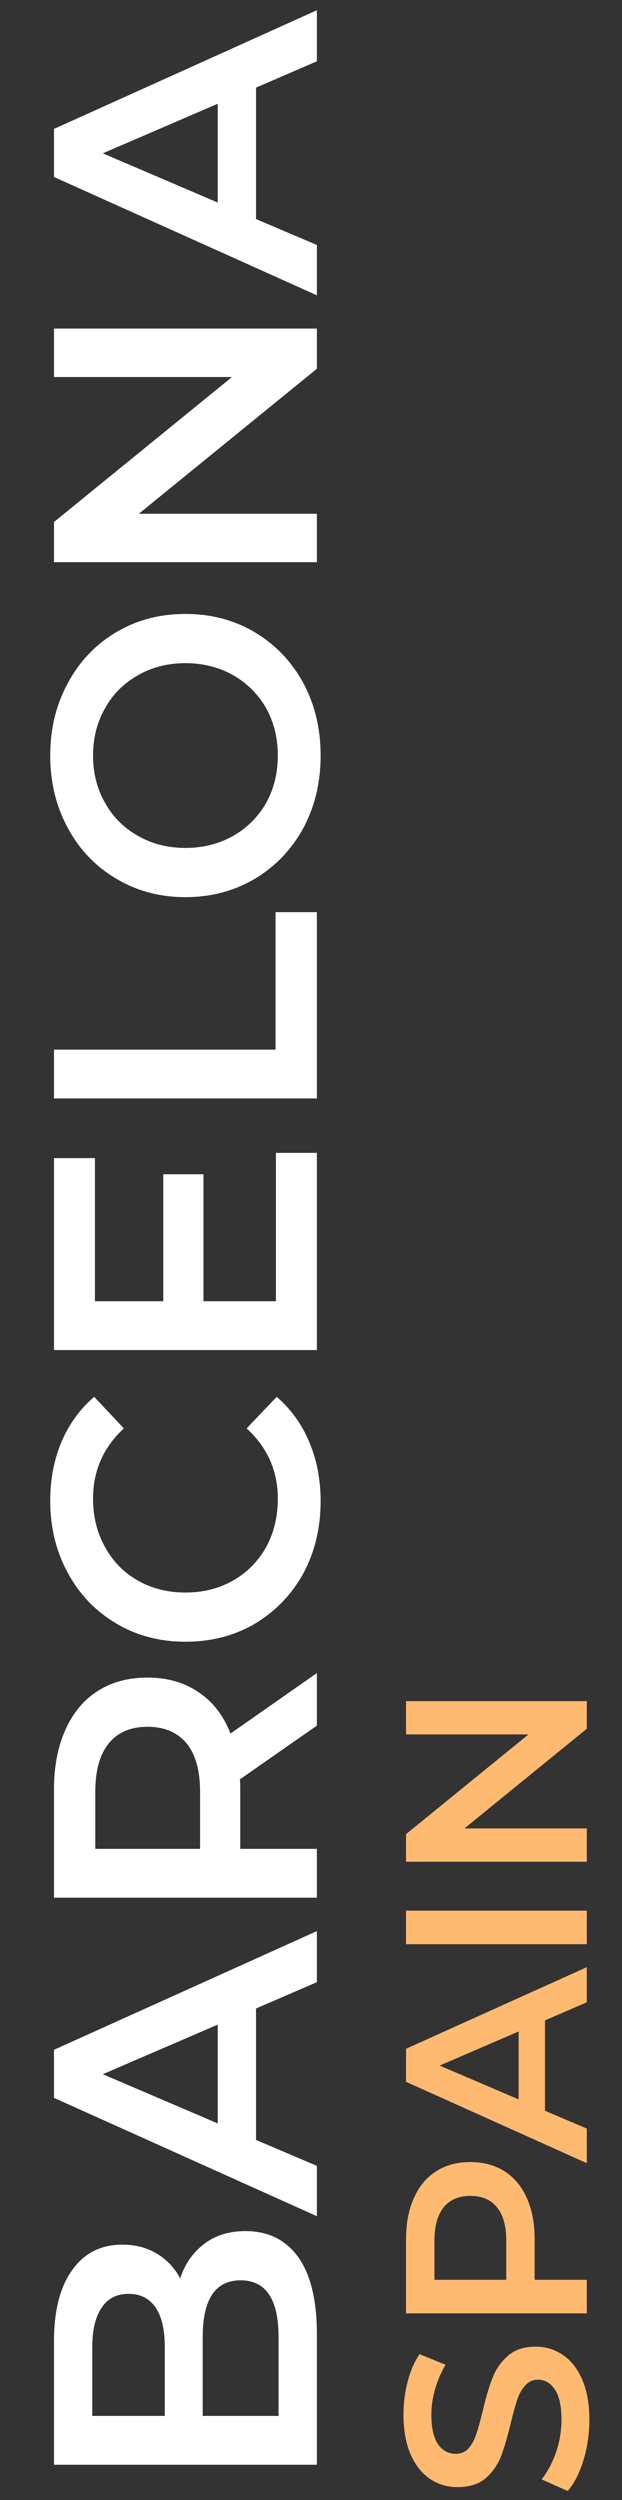
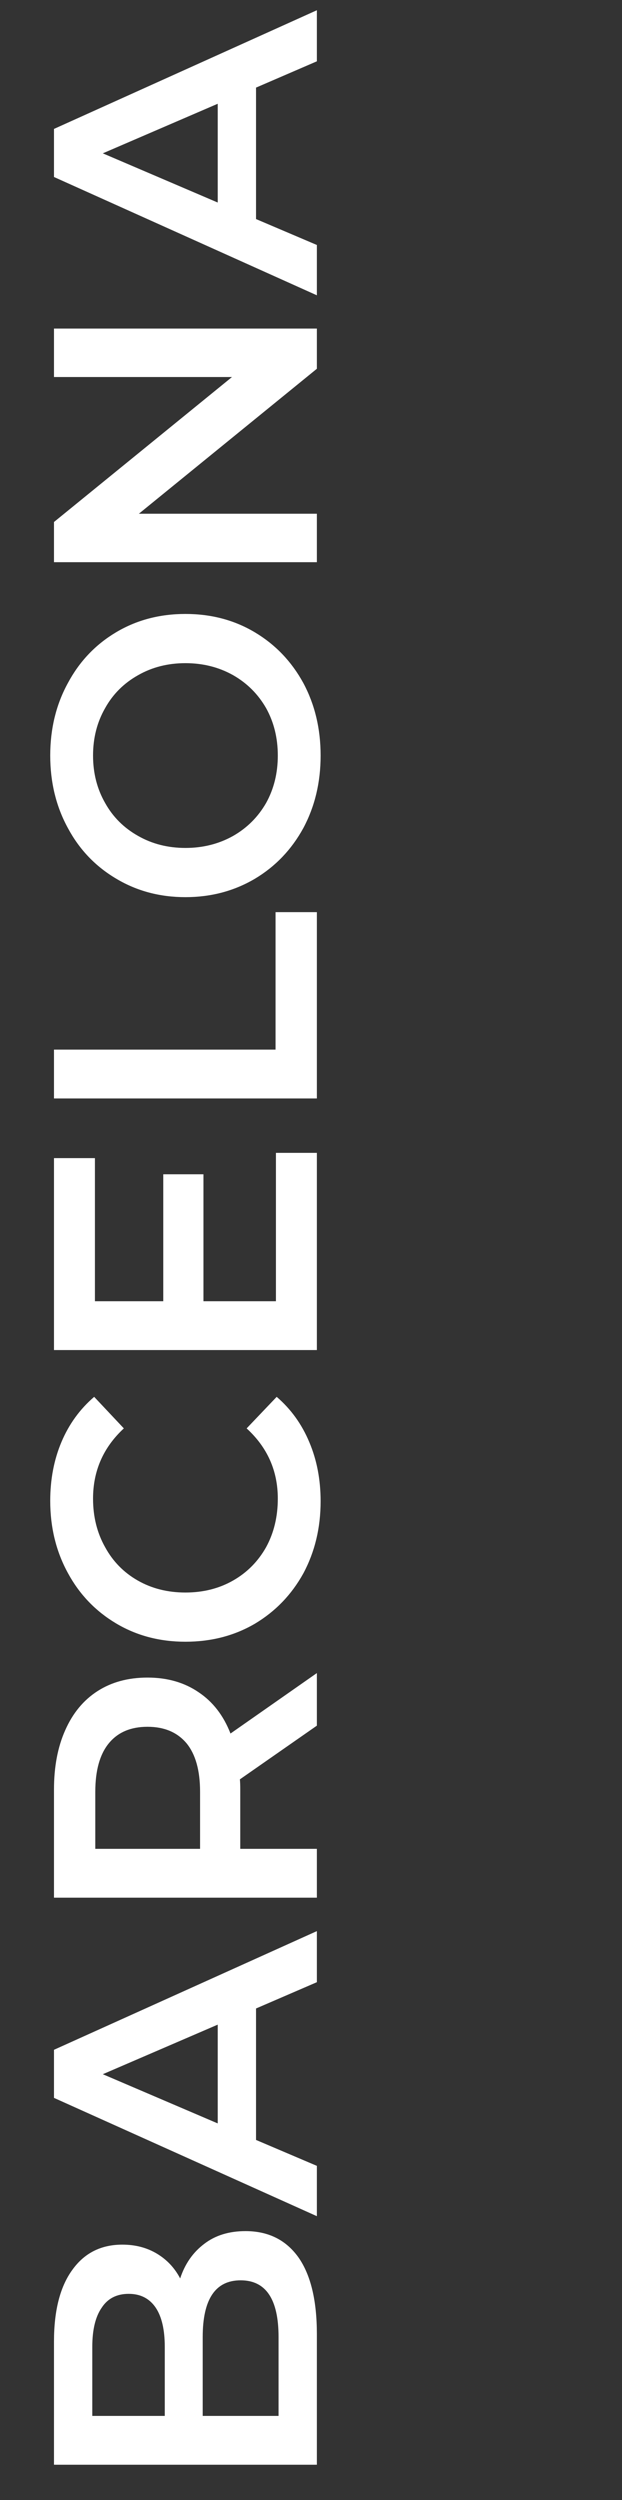
<svg xmlns="http://www.w3.org/2000/svg" width="53" height="213" viewBox="0 0 53 213" fill="none">
  <rect x="0" y="0" width="53" height="213" fill="#333333" stroke="none" />
  <path d="M15.352 194.12C15.757 192.883 16.44 191.901 17.4 191.176C18.339 190.451 19.512 190.088 20.92 190.088C22.861 190.088 24.365 190.835 25.432 192.328C26.477 193.821 27 195.997 27 198.856L27 209.992L4.6 209.992L4.6 199.496C4.6 196.851 5.123 194.813 6.168 193.384C7.192 191.955 8.611 191.24 10.424 191.24C11.533 191.24 12.515 191.496 13.368 192.008C14.221 192.52 14.883 193.224 15.352 194.12ZM7.864 205.832L14.04 205.832L14.04 199.944C14.04 198.493 13.784 197.384 13.272 196.616C12.739 195.827 11.971 195.432 10.968 195.432C9.944 195.432 9.176 195.827 8.664 196.616C8.131 197.384 7.864 198.493 7.864 199.944L7.864 205.832ZM23.736 199.112C23.736 195.891 22.659 194.28 20.504 194.28C18.349 194.28 17.272 195.891 17.272 199.112L17.272 205.832L23.736 205.832L23.736 199.112ZM21.816 171.12L21.816 182.32L27 184.528L27 188.816L4.6 178.736L4.6 174.64L27 164.528L27 168.88L21.816 171.12ZM18.552 172.496L8.76 176.72L18.552 180.912L18.552 172.496ZM27 147.023L20.44 151.599C20.461 151.791 20.472 152.079 20.472 152.463L20.472 157.519L27 157.519L27 161.679L4.6 161.679L4.6 152.463C4.6 150.522 4.92 148.837 5.56 147.407C6.2 145.957 7.117 144.847 8.312 144.079C9.507 143.311 10.925 142.927 12.568 142.927C14.253 142.927 15.704 143.343 16.92 144.175C18.136 144.986 19.043 146.159 19.64 147.695L27 142.543L27 147.023ZM12.568 147.119C11.139 147.119 10.04 147.589 9.272 148.527C8.504 149.466 8.12 150.842 8.12 152.655L8.12 157.519L17.048 157.519L17.048 152.655C17.048 150.842 16.664 149.466 15.896 148.527C15.107 147.589 13.997 147.119 12.568 147.119ZM27.32 127.905C27.32 130.167 26.829 132.215 25.848 134.049C24.845 135.863 23.469 137.292 21.72 138.337C19.971 139.361 17.997 139.873 15.8 139.873C13.603 139.873 11.629 139.351 9.88 138.305C8.131 137.26 6.765 135.831 5.784 134.017C4.781 132.183 4.28 130.135 4.28 127.873C4.28 126.039 4.6 124.364 5.24 122.849C5.88 121.335 6.808 120.055 8.024 119.009L10.552 121.697C8.803 123.319 7.928 125.313 7.928 127.681C7.928 129.217 8.269 130.593 8.952 131.809C9.613 133.025 10.541 133.975 11.736 134.657C12.931 135.34 14.285 135.681 15.8 135.681C17.315 135.681 18.669 135.34 19.864 134.657C21.059 133.975 21.997 133.025 22.68 131.809C23.341 130.593 23.672 129.217 23.672 127.681C23.672 125.313 22.787 123.319 21.016 121.697L23.576 119.009C24.792 120.055 25.72 121.345 26.36 122.881C27 124.396 27.32 126.071 27.32 127.905ZM23.512 98.223L27 98.223L27 115.023L4.6 115.023L4.6 98.671L8.088 98.671L8.088 110.863L13.912 110.863L13.912 100.047L17.336 100.047L17.336 110.863L23.512 110.863L23.512 98.223ZM4.6 93.586L4.6 89.426L23.48 89.426L23.48 77.714L27 77.714L27 93.586L4.6 93.586ZM27.32 64.372C27.32 66.654 26.829 68.713 25.848 70.548C24.845 72.382 23.469 73.822 21.72 74.868C19.949 75.913 17.976 76.436 15.8 76.436C13.624 76.436 11.661 75.913 9.912 74.868C8.141 73.822 6.765 72.382 5.784 70.548C4.781 68.713 4.28 66.654 4.28 64.372C4.28 62.089 4.781 60.03 5.784 58.196C6.765 56.361 8.131 54.921 9.88 53.876C11.629 52.83 13.603 52.308 15.8 52.308C17.997 52.308 19.971 52.83 21.72 53.876C23.469 54.921 24.845 56.361 25.848 58.196C26.829 60.03 27.32 62.089 27.32 64.372ZM23.672 64.372C23.672 62.878 23.341 61.534 22.68 60.34C21.997 59.145 21.059 58.206 19.864 57.524C18.648 56.841 17.293 56.5 15.8 56.5C14.307 56.5 12.963 56.841 11.768 57.524C10.552 58.206 9.613 59.145 8.952 60.34C8.269 61.534 7.928 62.878 7.928 64.372C7.928 65.865 8.269 67.209 8.952 68.404C9.613 69.598 10.552 70.537 11.768 71.22C12.963 71.902 14.307 72.244 15.8 72.244C17.293 72.244 18.648 71.902 19.864 71.22C21.059 70.537 21.997 69.598 22.68 68.404C23.341 67.209 23.672 65.865 23.672 64.372ZM4.6 27.994L27 27.994L27 31.418L11.832 43.77L27 43.77L27 47.898L4.6 47.898L4.6 44.474L19.768 32.122L4.6 32.122L4.6 27.994ZM21.816 7.464L21.816 18.664L27 20.872L27 25.16L4.6 15.08L4.6 10.984L27 0.872L27 5.224L21.816 7.464ZM18.552 8.84L8.76 13.064L18.552 17.256L18.552 8.84Z" fill="white" />
-   <path d="M50.22 206.158C50.22 207.346 50.051 208.497 49.714 209.612C49.377 210.712 48.929 211.585 48.372 212.23L46.15 211.24C46.649 210.609 47.059 209.839 47.382 208.93C47.69 208.006 47.844 207.082 47.844 206.158C47.844 205.014 47.661 204.163 47.294 203.606C46.927 203.034 46.443 202.748 45.842 202.748C45.402 202.748 45.043 202.909 44.764 203.232C44.471 203.54 44.243 203.936 44.082 204.42C43.921 204.904 43.737 205.564 43.532 206.4C43.253 207.573 42.975 208.527 42.696 209.26C42.417 209.979 41.985 210.602 41.398 211.13C40.797 211.643 39.99 211.9 38.978 211.9C38.127 211.9 37.357 211.673 36.668 211.218C35.964 210.749 35.407 210.052 34.996 209.128C34.585 208.189 34.38 207.045 34.38 205.696C34.38 204.757 34.497 203.833 34.732 202.924C34.967 202.015 35.304 201.23 35.744 200.57L37.966 201.472C37.57 202.147 37.269 202.851 37.064 203.584C36.859 204.317 36.756 205.029 36.756 205.718C36.756 206.847 36.947 207.691 37.328 208.248C37.709 208.791 38.215 209.062 38.846 209.062C39.286 209.062 39.645 208.908 39.924 208.6C40.203 208.277 40.423 207.874 40.584 207.39C40.745 206.906 40.929 206.246 41.134 205.41C41.398 204.266 41.677 203.327 41.97 202.594C42.249 201.861 42.681 201.237 43.268 200.724C43.855 200.196 44.647 199.932 45.644 199.932C46.495 199.932 47.265 200.167 47.954 200.636C48.643 201.091 49.193 201.787 49.604 202.726C50.015 203.665 50.22 204.809 50.22 206.158ZM34.6 190.76C34.6 189.425 34.82 188.267 35.26 187.284C35.7 186.287 36.331 185.524 37.152 184.996C37.973 184.468 38.949 184.204 40.078 184.204C41.193 184.204 42.168 184.468 43.004 184.996C43.825 185.524 44.456 186.287 44.896 187.284C45.336 188.267 45.556 189.425 45.556 190.76L45.556 194.236L50 194.236L50 197.096L34.6 197.096L34.6 190.76ZM43.136 190.892C43.136 189.645 42.872 188.699 42.344 188.054C41.816 187.409 41.061 187.086 40.078 187.086C39.095 187.086 38.34 187.409 37.812 188.054C37.284 188.699 37.02 189.645 37.02 190.892L37.02 194.236L43.136 194.236L43.136 190.892ZM46.436 172.133L46.436 179.833L50 181.351L50 184.299L34.6 177.369L34.6 174.553L50 167.601L50 170.593L46.436 172.133ZM44.192 173.079L37.46 175.983L44.192 178.865L44.192 173.079ZM34.6 165.643L34.6 162.783L50 162.783L50 165.643L34.6 165.643ZM34.6 144.934L50 144.934L50 147.288L39.572 155.78L50 155.78L50 158.618L34.6 158.618L34.6 156.264L45.028 147.772L34.6 147.772L34.6 144.934Z" fill="#FFBA71" />
</svg>